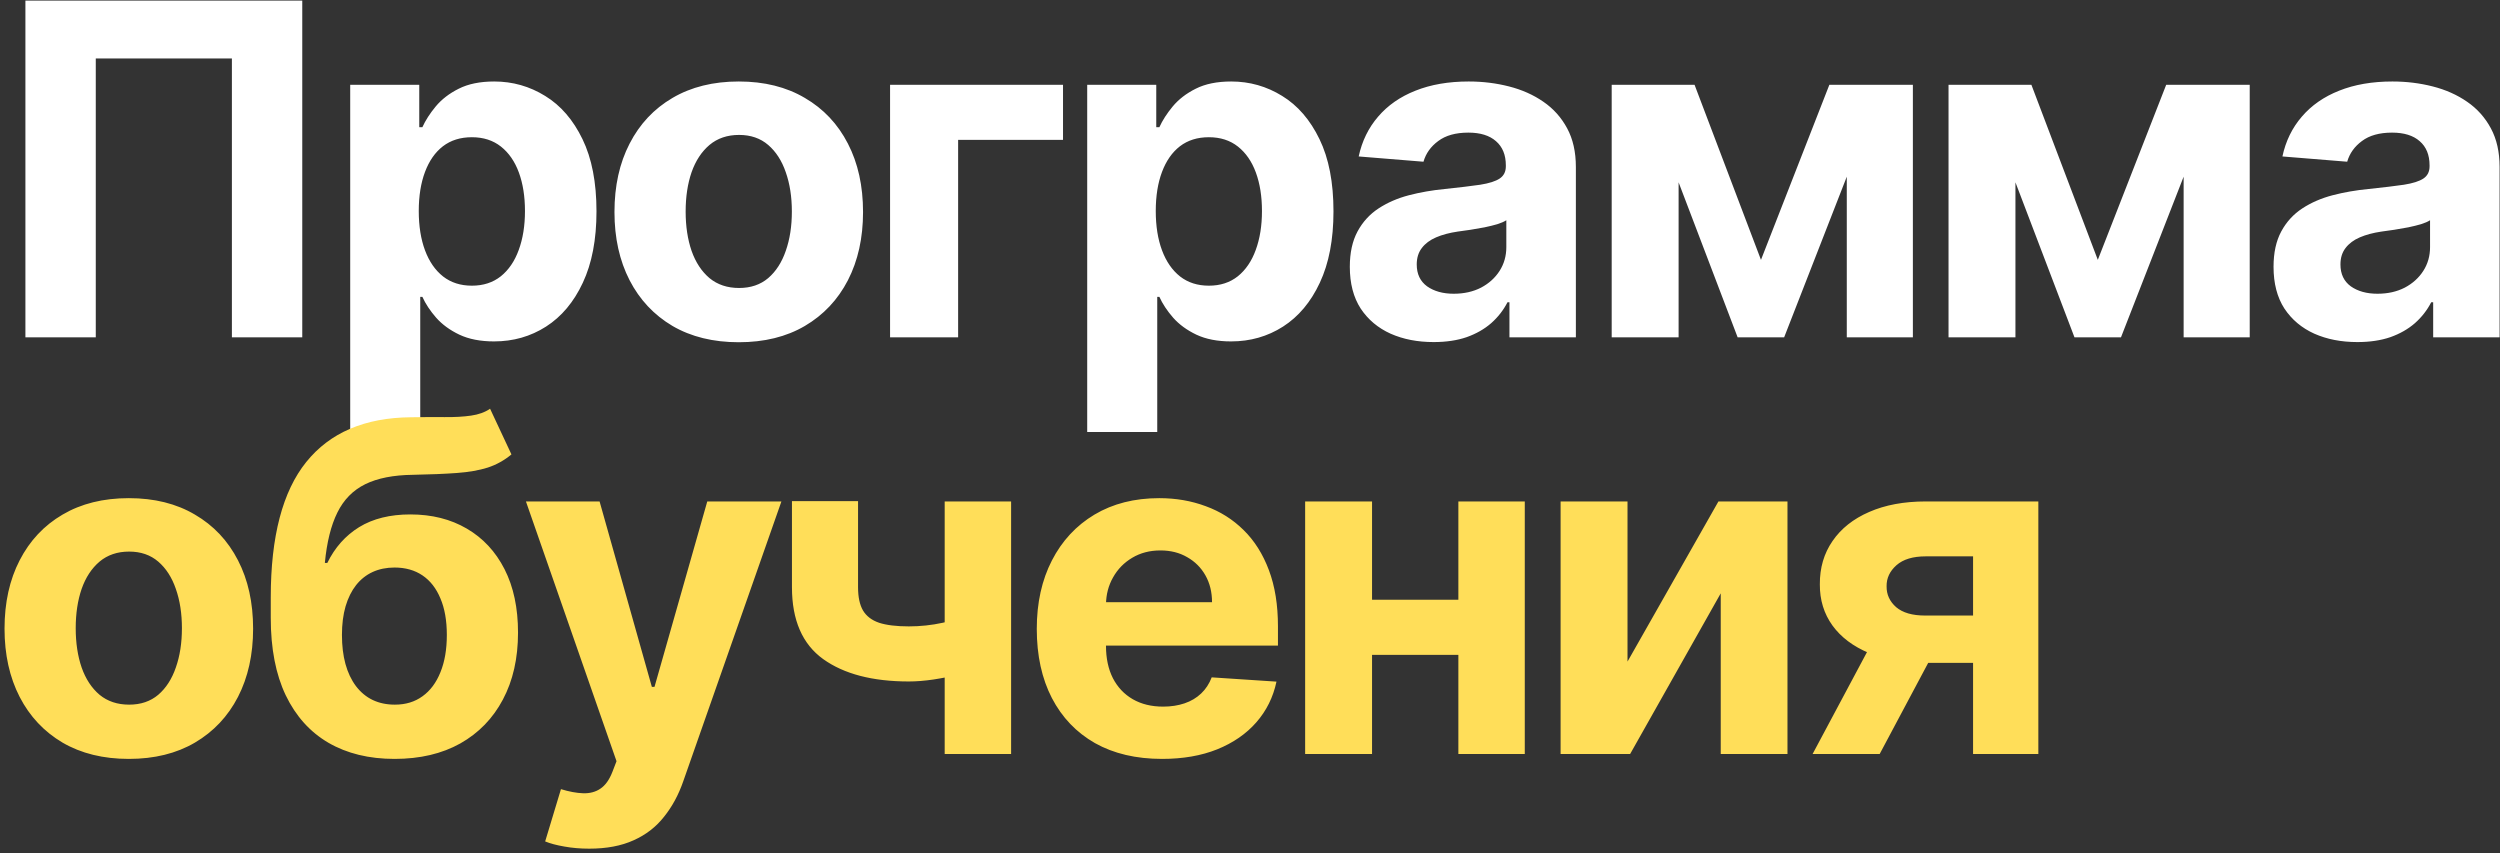
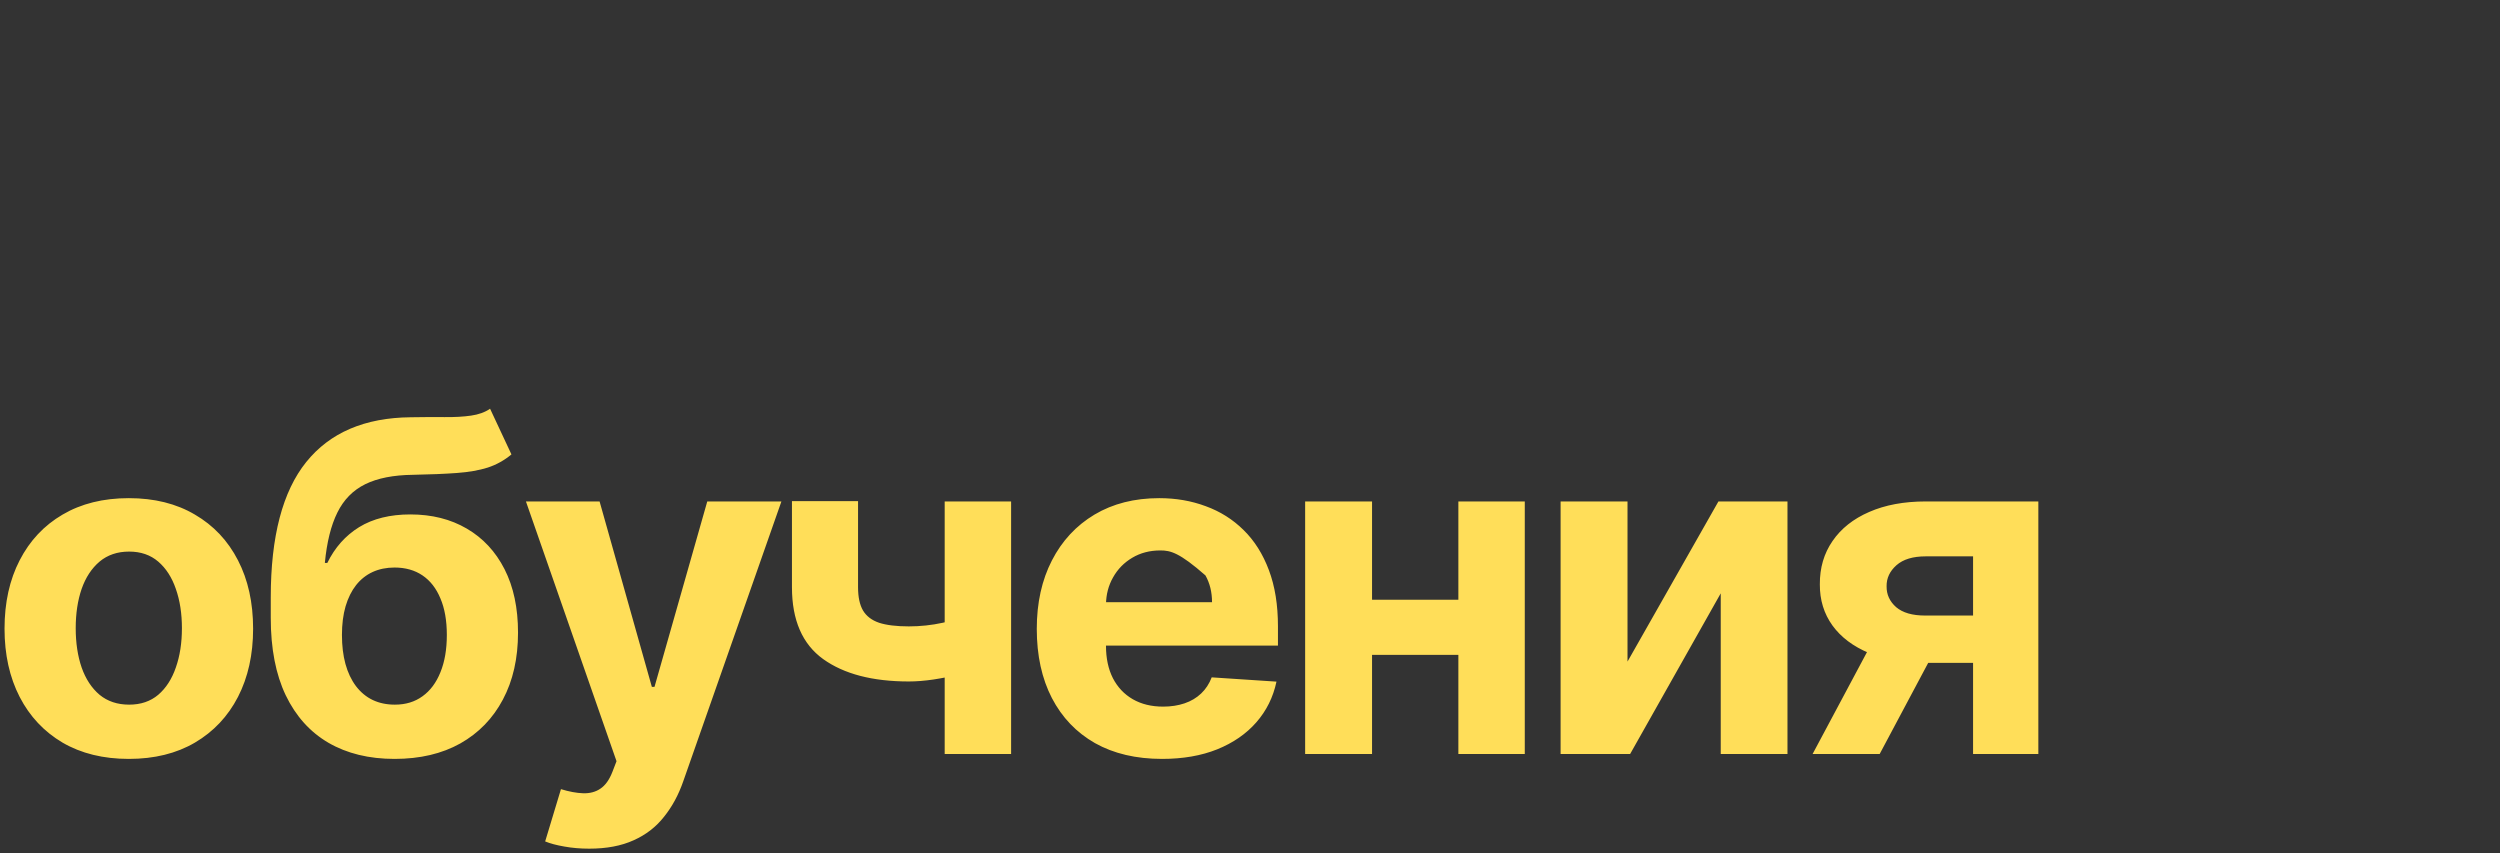
<svg xmlns="http://www.w3.org/2000/svg" width="378" height="129" viewBox="0 0 378 129" fill="none">
  <rect x="0" y="0" width="378" height="129" fill="#333333" stroke="none" />
-   <path d="M45.702 0.091V51H35.063V8.841H14.481V51H3.842V0.091H45.702ZM52.951 65.318V12.818H63.392V19.232H63.864C64.328 18.204 64.999 17.16 65.877 16.099C66.772 15.022 67.932 14.127 69.358 13.415C70.799 12.686 72.589 12.321 74.727 12.321C77.511 12.321 80.08 13.05 82.433 14.508C84.786 15.95 86.667 18.13 88.076 21.046C89.484 23.946 90.189 27.584 90.189 31.959C90.189 36.218 89.501 39.814 88.125 42.747C86.766 45.664 84.91 47.876 82.557 49.384C80.22 50.876 77.602 51.621 74.702 51.621C72.647 51.621 70.899 51.282 69.457 50.602C68.032 49.923 66.863 49.069 65.952 48.042C65.04 46.998 64.344 45.946 63.864 44.885H63.541V65.318H52.951ZM63.317 31.909C63.317 34.179 63.632 36.16 64.262 37.85C64.891 39.541 65.803 40.858 66.996 41.803C68.189 42.731 69.639 43.195 71.346 43.195C73.07 43.195 74.528 42.722 75.721 41.778C76.914 40.816 77.817 39.491 78.431 37.8C79.06 36.093 79.375 34.13 79.375 31.909C79.375 29.705 79.069 27.766 78.456 26.092C77.842 24.419 76.939 23.109 75.746 22.165C74.553 21.22 73.086 20.748 71.346 20.748C69.623 20.748 68.164 21.204 66.971 22.115C65.794 23.026 64.891 24.319 64.262 25.993C63.632 27.667 63.317 29.639 63.317 31.909ZM111.7 51.746C107.838 51.746 104.499 50.925 101.682 49.285C98.881 47.628 96.719 45.324 95.194 42.374C93.669 39.408 92.907 35.969 92.907 32.058C92.907 28.114 93.669 24.667 95.194 21.717C96.719 18.751 98.881 16.447 101.682 14.807C104.499 13.15 107.838 12.321 111.7 12.321C115.561 12.321 118.892 13.15 121.692 14.807C124.51 16.447 126.681 18.751 128.205 21.717C129.73 24.667 130.492 28.114 130.492 32.058C130.492 35.969 129.73 39.408 128.205 42.374C126.681 45.324 124.51 47.628 121.692 49.285C118.892 50.925 115.561 51.746 111.7 51.746ZM111.749 43.543C113.506 43.543 114.973 43.045 116.149 42.051C117.326 41.04 118.212 39.665 118.809 37.925C119.422 36.185 119.729 34.204 119.729 31.984C119.729 29.763 119.422 27.783 118.809 26.043C118.212 24.303 117.326 22.927 116.149 21.916C114.973 20.905 113.506 20.4 111.749 20.4C109.976 20.4 108.485 20.905 107.275 21.916C106.082 22.927 105.178 24.303 104.565 26.043C103.969 27.783 103.67 29.763 103.67 31.984C103.67 34.204 103.969 36.185 104.565 37.925C105.178 39.665 106.082 41.04 107.275 42.051C108.485 43.045 109.976 43.543 111.749 43.543ZM160.728 12.818V21.146H144.869V51H134.578V12.818H160.728ZM164.385 65.318V12.818H174.826V19.232H175.298C175.762 18.204 176.433 17.16 177.311 16.099C178.206 15.022 179.366 14.127 180.791 13.415C182.233 12.686 184.023 12.321 186.161 12.321C188.945 12.321 191.514 13.05 193.867 14.508C196.22 15.95 198.101 18.13 199.51 21.046C200.918 23.946 201.622 27.584 201.622 31.959C201.622 36.218 200.935 39.814 199.559 42.747C198.2 45.664 196.344 47.876 193.991 49.384C191.654 50.876 189.036 51.621 186.136 51.621C184.081 51.621 182.333 51.282 180.891 50.602C179.466 49.923 178.297 49.069 177.386 48.042C176.474 46.998 175.778 45.946 175.298 44.885H174.975V65.318H164.385ZM174.751 31.909C174.751 34.179 175.066 36.16 175.696 37.85C176.325 39.541 177.237 40.858 178.43 41.803C179.623 42.731 181.073 43.195 182.78 43.195C184.504 43.195 185.962 42.722 187.155 41.778C188.348 40.816 189.251 39.491 189.865 37.8C190.494 36.093 190.809 34.13 190.809 31.909C190.809 29.705 190.503 27.766 189.889 26.092C189.276 24.419 188.373 23.109 187.18 22.165C185.987 21.22 184.52 20.748 182.78 20.748C181.057 20.748 179.598 21.204 178.405 22.115C177.229 23.026 176.325 24.319 175.696 25.993C175.066 27.667 174.751 29.639 174.751 31.909ZM216.77 51.721C214.334 51.721 212.163 51.298 210.257 50.453C208.351 49.591 206.843 48.324 205.733 46.65C204.639 44.959 204.092 42.855 204.092 40.336C204.092 38.215 204.482 36.433 205.261 34.992C206.04 33.55 207.1 32.39 208.442 31.511C209.785 30.633 211.309 29.97 213.016 29.523C214.74 29.075 216.546 28.76 218.435 28.578C220.656 28.346 222.446 28.131 223.805 27.932C225.164 27.716 226.15 27.401 226.763 26.987C227.376 26.573 227.683 25.96 227.683 25.148V24.999C227.683 23.424 227.185 22.206 226.191 21.345C225.213 20.483 223.821 20.052 222.015 20.052C220.109 20.052 218.593 20.474 217.466 21.32C216.339 22.148 215.593 23.192 215.229 24.452L205.435 23.656C205.932 21.336 206.91 19.331 208.368 17.641C209.826 15.934 211.707 14.624 214.011 13.713C216.331 12.785 219.015 12.321 222.065 12.321C224.186 12.321 226.216 12.57 228.155 13.067C230.11 13.564 231.842 14.335 233.35 15.379C234.875 16.423 236.076 17.765 236.955 19.405C237.833 21.03 238.272 22.977 238.272 25.247V51H228.229V45.705H227.931C227.318 46.898 226.498 47.951 225.47 48.862C224.443 49.757 223.208 50.461 221.766 50.975C220.325 51.472 218.659 51.721 216.77 51.721ZM219.803 44.413C221.36 44.413 222.736 44.106 223.929 43.493C225.122 42.863 226.058 42.018 226.738 40.957C227.417 39.897 227.757 38.695 227.757 37.353V33.301C227.426 33.517 226.97 33.715 226.39 33.898C225.826 34.063 225.188 34.221 224.476 34.37C223.763 34.503 223.051 34.627 222.338 34.743C221.625 34.842 220.979 34.934 220.399 35.016C219.156 35.199 218.071 35.489 217.143 35.886C216.215 36.284 215.494 36.823 214.98 37.502C214.466 38.165 214.21 38.994 214.21 39.988C214.21 41.43 214.732 42.532 215.776 43.294C216.836 44.04 218.179 44.413 219.803 44.413ZM266.259 39.292L276.6 12.818H284.653L269.764 51H262.729L248.187 12.818H256.216L266.259 39.292ZM253.805 12.818V51H243.688V12.818H253.805ZM279.234 51V12.818H289.227V51H279.234ZM317.189 39.292L327.53 12.818H335.584L320.694 51H313.659L299.117 12.818H307.146L317.189 39.292ZM304.735 12.818V51H294.618V12.818H304.735ZM330.165 51V12.818H340.158V51H330.165ZM356.436 51.721C354 51.721 351.829 51.298 349.924 50.453C348.018 49.591 346.51 48.324 345.399 46.65C344.306 44.959 343.759 42.855 343.759 40.336C343.759 38.215 344.148 36.433 344.927 34.992C345.706 33.55 346.767 32.39 348.109 31.511C349.451 30.633 350.976 29.97 352.683 29.523C354.406 29.075 356.213 28.76 358.102 28.578C360.322 28.346 362.112 28.131 363.471 27.932C364.83 27.716 365.816 27.401 366.429 26.987C367.042 26.573 367.349 25.96 367.349 25.148V24.999C367.349 23.424 366.852 22.206 365.857 21.345C364.88 20.483 363.488 20.052 361.681 20.052C359.776 20.052 358.259 20.474 357.132 21.32C356.005 22.148 355.26 23.192 354.895 24.452L345.101 23.656C345.598 21.336 346.576 19.331 348.034 17.641C349.493 15.934 351.374 14.624 353.677 13.713C355.997 12.785 358.682 12.321 361.731 12.321C363.852 12.321 365.882 12.57 367.821 13.067C369.777 13.564 371.509 14.335 373.017 15.379C374.541 16.423 375.743 17.765 376.621 19.405C377.499 21.03 377.938 22.977 377.938 25.247V51H367.896V45.705H367.598C366.984 46.898 366.164 47.951 365.137 48.862C364.109 49.757 362.875 50.461 361.433 50.975C359.991 51.472 358.326 51.721 356.436 51.721ZM359.469 44.413C361.027 44.413 362.402 44.106 363.595 43.493C364.789 42.863 365.725 42.018 366.404 40.957C367.084 39.897 367.424 38.695 367.424 37.353V33.301C367.092 33.517 366.636 33.715 366.056 33.898C365.493 34.063 364.855 34.221 364.142 34.37C363.43 34.503 362.717 34.627 362.004 34.743C361.292 34.842 360.646 34.934 360.066 35.016C358.823 35.199 357.737 35.489 356.809 35.886C355.881 36.284 355.16 36.823 354.647 37.502C354.133 38.165 353.876 38.994 353.876 39.988C353.876 41.43 354.398 42.532 355.442 43.294C356.503 44.04 357.845 44.413 359.469 44.413Z" fill="white" />
-   <path d="M19.477 114.746C15.616 114.746 12.277 113.925 9.46 112.285C6.659 110.628 4.496 108.324 2.972 105.374C1.447 102.408 0.685 98.969 0.685 95.058C0.685 91.114 1.447 87.667 2.972 84.717C4.496 81.751 6.659 79.447 9.46 77.807C12.277 76.15 15.616 75.321 19.477 75.321C23.338 75.321 26.669 76.15 29.47 77.807C32.287 79.447 34.458 81.751 35.983 84.717C37.508 87.667 38.27 91.114 38.27 95.058C38.27 98.969 37.508 102.408 35.983 105.374C34.458 108.324 32.287 110.628 29.47 112.285C26.669 113.925 23.338 114.746 19.477 114.746ZM19.527 106.543C21.284 106.543 22.75 106.045 23.927 105.051C25.104 104.04 25.99 102.665 26.587 100.925C27.2 99.185 27.506 97.204 27.506 94.984C27.506 92.763 27.2 90.783 26.587 89.043C25.99 87.303 25.104 85.927 23.927 84.916C22.75 83.905 21.284 83.4 19.527 83.4C17.754 83.4 16.262 83.905 15.053 84.916C13.859 85.927 12.956 87.303 12.343 89.043C11.746 90.783 11.448 92.763 11.448 94.984C11.448 97.204 11.746 99.185 12.343 100.925C12.956 102.665 13.859 104.04 15.053 105.051C16.262 106.045 17.754 106.543 19.527 106.543ZM74.099 61.798L77.331 68.709C76.254 69.604 75.06 70.267 73.751 70.697C72.442 71.112 70.876 71.385 69.053 71.518C67.247 71.65 65.043 71.742 62.441 71.791C59.491 71.824 57.088 72.297 55.232 73.208C53.376 74.12 51.967 75.553 51.006 77.508C50.045 79.447 49.415 81.983 49.117 85.115H49.49C50.633 82.778 52.241 80.972 54.312 79.696C56.4 78.42 58.977 77.782 62.043 77.782C65.291 77.782 68.133 78.495 70.569 79.92C73.022 81.345 74.928 83.392 76.287 86.06C77.646 88.728 78.325 91.926 78.325 95.655C78.325 99.533 77.563 102.905 76.038 105.772C74.53 108.622 72.384 110.835 69.6 112.409C66.816 113.967 63.501 114.746 59.657 114.746C55.795 114.746 52.464 113.934 49.664 112.31C46.88 110.686 44.725 108.291 43.201 105.126C41.693 101.96 40.939 98.066 40.939 93.442V90.31C40.939 81.113 42.728 74.294 46.308 69.852C49.888 65.411 55.149 63.157 62.093 63.091C63.982 63.058 65.689 63.05 67.213 63.066C68.738 63.083 70.072 63.008 71.216 62.842C72.376 62.677 73.337 62.329 74.099 61.798ZM59.706 106.543C61.33 106.543 62.722 106.12 63.883 105.275C65.059 104.43 65.962 103.22 66.592 101.646C67.238 100.071 67.561 98.19 67.561 96.003C67.561 93.832 67.238 91.992 66.592 90.484C65.962 88.96 65.059 87.8 63.883 87.004C62.706 86.209 61.297 85.811 59.657 85.811C58.43 85.811 57.328 86.035 56.351 86.482C55.373 86.93 54.536 87.593 53.84 88.471C53.16 89.333 52.63 90.401 52.249 91.678C51.884 92.937 51.702 94.379 51.702 96.003C51.702 99.267 52.406 101.844 53.815 103.734C55.24 105.606 57.204 106.543 59.706 106.543ZM89.091 128.318C87.749 128.318 86.489 128.21 85.313 127.995C84.153 127.796 83.192 127.539 82.429 127.224L84.816 119.32C86.059 119.701 87.177 119.908 88.171 119.941C89.182 119.974 90.052 119.742 90.782 119.245C91.527 118.748 92.132 117.903 92.596 116.71L93.218 115.094L79.521 75.818H90.657L98.562 103.858H98.96L106.939 75.818H118.15L103.31 118.126C102.597 120.181 101.628 121.971 100.402 123.496C99.192 125.037 97.659 126.222 95.803 127.05C93.947 127.896 91.71 128.318 89.091 128.318ZM152.879 75.818V114H142.837V75.818H152.879ZM147.982 92.572V100.925C147.17 101.289 146.16 101.637 144.95 101.969C143.74 102.284 142.472 102.54 141.147 102.739C139.821 102.938 138.578 103.038 137.418 103.038C131.933 103.038 127.616 101.911 124.467 99.657C121.318 97.387 119.744 93.766 119.744 88.794V75.769H129.737V88.794C129.737 90.269 129.985 91.437 130.482 92.299C130.996 93.161 131.808 93.782 132.919 94.163C134.045 94.528 135.545 94.71 137.418 94.71C139.158 94.71 140.865 94.528 142.539 94.163C144.212 93.799 146.027 93.269 147.982 92.572ZM175.702 114.746C171.774 114.746 168.394 113.95 165.56 112.359C162.743 110.752 160.572 108.482 159.047 105.548C157.522 102.598 156.76 99.11 156.76 95.083C156.76 91.156 157.522 87.709 159.047 84.742C160.572 81.776 162.718 79.464 165.485 77.807C168.269 76.15 171.534 75.321 175.279 75.321C177.798 75.321 180.143 75.727 182.314 76.539C184.502 77.335 186.407 78.536 188.031 80.144C189.672 81.751 190.948 83.773 191.859 86.209C192.771 88.628 193.227 91.462 193.227 94.71V97.619H160.986V91.056H183.259C183.259 89.531 182.927 88.181 182.264 87.004C181.601 85.828 180.682 84.908 179.505 84.245C178.345 83.566 176.994 83.226 175.453 83.226C173.846 83.226 172.421 83.599 171.178 84.344C169.951 85.074 168.99 86.06 168.294 87.303C167.598 88.529 167.242 89.896 167.225 91.404V97.644C167.225 99.533 167.573 101.165 168.269 102.54C168.982 103.916 169.984 104.977 171.277 105.722C172.57 106.468 174.103 106.841 175.876 106.841C177.052 106.841 178.13 106.675 179.107 106.344C180.085 106.012 180.922 105.515 181.618 104.852C182.314 104.189 182.844 103.377 183.209 102.416L193.003 103.062C192.506 105.416 191.487 107.471 189.945 109.227C188.421 110.967 186.449 112.326 184.029 113.304C181.626 114.265 178.85 114.746 175.702 114.746ZM223.91 90.683V99.011H203.974V90.683H223.91ZM207.454 75.818V114H197.337V75.818H207.454ZM230.547 75.818V114H220.505V75.818H230.547ZM246.08 100.03L259.827 75.818H270.267V114H260.175V89.714L246.478 114H235.963V75.818H246.08V100.03ZM298.328 114V84.121H291.169C289.23 84.121 287.755 84.568 286.744 85.463C285.733 86.358 285.236 87.419 285.253 88.645C285.236 89.888 285.717 90.94 286.695 91.802C287.689 92.647 289.147 93.07 291.07 93.07H301.858V100.229H291.07C287.805 100.229 284.979 99.731 282.593 98.737C280.207 97.743 278.367 96.359 277.075 94.586C275.782 92.796 275.144 90.716 275.16 88.347C275.144 85.861 275.782 83.682 277.075 81.809C278.367 79.92 280.215 78.453 282.618 77.409C285.037 76.349 287.888 75.818 291.169 75.818H308.197V114H298.328ZM274.067 114L284.681 94.114H294.798L284.209 114H274.067Z" fill="#FFDE59" />
+   <path d="M19.477 114.746C15.616 114.746 12.277 113.925 9.46 112.285C6.659 110.628 4.496 108.324 2.972 105.374C1.447 102.408 0.685 98.969 0.685 95.058C0.685 91.114 1.447 87.667 2.972 84.717C4.496 81.751 6.659 79.447 9.46 77.807C12.277 76.15 15.616 75.321 19.477 75.321C23.338 75.321 26.669 76.15 29.47 77.807C32.287 79.447 34.458 81.751 35.983 84.717C37.508 87.667 38.27 91.114 38.27 95.058C38.27 98.969 37.508 102.408 35.983 105.374C34.458 108.324 32.287 110.628 29.47 112.285C26.669 113.925 23.338 114.746 19.477 114.746ZM19.527 106.543C21.284 106.543 22.75 106.045 23.927 105.051C25.104 104.04 25.99 102.665 26.587 100.925C27.2 99.185 27.506 97.204 27.506 94.984C27.506 92.763 27.2 90.783 26.587 89.043C25.99 87.303 25.104 85.927 23.927 84.916C22.75 83.905 21.284 83.4 19.527 83.4C17.754 83.4 16.262 83.905 15.053 84.916C13.859 85.927 12.956 87.303 12.343 89.043C11.746 90.783 11.448 92.763 11.448 94.984C11.448 97.204 11.746 99.185 12.343 100.925C12.956 102.665 13.859 104.04 15.053 105.051C16.262 106.045 17.754 106.543 19.527 106.543ZM74.099 61.798L77.331 68.709C76.254 69.604 75.06 70.267 73.751 70.697C72.442 71.112 70.876 71.385 69.053 71.518C67.247 71.65 65.043 71.742 62.441 71.791C59.491 71.824 57.088 72.297 55.232 73.208C53.376 74.12 51.967 75.553 51.006 77.508C50.045 79.447 49.415 81.983 49.117 85.115H49.49C50.633 82.778 52.241 80.972 54.312 79.696C56.4 78.42 58.977 77.782 62.043 77.782C65.291 77.782 68.133 78.495 70.569 79.92C73.022 81.345 74.928 83.392 76.287 86.06C77.646 88.728 78.325 91.926 78.325 95.655C78.325 99.533 77.563 102.905 76.038 105.772C74.53 108.622 72.384 110.835 69.6 112.409C66.816 113.967 63.501 114.746 59.657 114.746C55.795 114.746 52.464 113.934 49.664 112.31C46.88 110.686 44.725 108.291 43.201 105.126C41.693 101.96 40.939 98.066 40.939 93.442V90.31C40.939 81.113 42.728 74.294 46.308 69.852C49.888 65.411 55.149 63.157 62.093 63.091C63.982 63.058 65.689 63.05 67.213 63.066C68.738 63.083 70.072 63.008 71.216 62.842C72.376 62.677 73.337 62.329 74.099 61.798ZM59.706 106.543C61.33 106.543 62.722 106.12 63.883 105.275C65.059 104.43 65.962 103.22 66.592 101.646C67.238 100.071 67.561 98.19 67.561 96.003C67.561 93.832 67.238 91.992 66.592 90.484C65.962 88.96 65.059 87.8 63.883 87.004C62.706 86.209 61.297 85.811 59.657 85.811C58.43 85.811 57.328 86.035 56.351 86.482C55.373 86.93 54.536 87.593 53.84 88.471C53.16 89.333 52.63 90.401 52.249 91.678C51.884 92.937 51.702 94.379 51.702 96.003C51.702 99.267 52.406 101.844 53.815 103.734C55.24 105.606 57.204 106.543 59.706 106.543ZM89.091 128.318C87.749 128.318 86.489 128.21 85.313 127.995C84.153 127.796 83.192 127.539 82.429 127.224L84.816 119.32C86.059 119.701 87.177 119.908 88.171 119.941C89.182 119.974 90.052 119.742 90.782 119.245C91.527 118.748 92.132 117.903 92.596 116.71L93.218 115.094L79.521 75.818H90.657L98.562 103.858H98.96L106.939 75.818H118.15L103.31 118.126C102.597 120.181 101.628 121.971 100.402 123.496C99.192 125.037 97.659 126.222 95.803 127.05C93.947 127.896 91.71 128.318 89.091 128.318ZM152.879 75.818V114H142.837V75.818H152.879ZM147.982 92.572V100.925C147.17 101.289 146.16 101.637 144.95 101.969C143.74 102.284 142.472 102.54 141.147 102.739C139.821 102.938 138.578 103.038 137.418 103.038C131.933 103.038 127.616 101.911 124.467 99.657C121.318 97.387 119.744 93.766 119.744 88.794V75.769H129.737V88.794C129.737 90.269 129.985 91.437 130.482 92.299C130.996 93.161 131.808 93.782 132.919 94.163C134.045 94.528 135.545 94.71 137.418 94.71C139.158 94.71 140.865 94.528 142.539 94.163C144.212 93.799 146.027 93.269 147.982 92.572ZM175.702 114.746C171.774 114.746 168.394 113.95 165.56 112.359C162.743 110.752 160.572 108.482 159.047 105.548C157.522 102.598 156.76 99.11 156.76 95.083C156.76 91.156 157.522 87.709 159.047 84.742C160.572 81.776 162.718 79.464 165.485 77.807C168.269 76.15 171.534 75.321 175.279 75.321C177.798 75.321 180.143 75.727 182.314 76.539C184.502 77.335 186.407 78.536 188.031 80.144C189.672 81.751 190.948 83.773 191.859 86.209C192.771 88.628 193.227 91.462 193.227 94.71V97.619H160.986V91.056H183.259C183.259 89.531 182.927 88.181 182.264 87.004C178.345 83.566 176.994 83.226 175.453 83.226C173.846 83.226 172.421 83.599 171.178 84.344C169.951 85.074 168.99 86.06 168.294 87.303C167.598 88.529 167.242 89.896 167.225 91.404V97.644C167.225 99.533 167.573 101.165 168.269 102.54C168.982 103.916 169.984 104.977 171.277 105.722C172.57 106.468 174.103 106.841 175.876 106.841C177.052 106.841 178.13 106.675 179.107 106.344C180.085 106.012 180.922 105.515 181.618 104.852C182.314 104.189 182.844 103.377 183.209 102.416L193.003 103.062C192.506 105.416 191.487 107.471 189.945 109.227C188.421 110.967 186.449 112.326 184.029 113.304C181.626 114.265 178.85 114.746 175.702 114.746ZM223.91 90.683V99.011H203.974V90.683H223.91ZM207.454 75.818V114H197.337V75.818H207.454ZM230.547 75.818V114H220.505V75.818H230.547ZM246.08 100.03L259.827 75.818H270.267V114H260.175V89.714L246.478 114H235.963V75.818H246.08V100.03ZM298.328 114V84.121H291.169C289.23 84.121 287.755 84.568 286.744 85.463C285.733 86.358 285.236 87.419 285.253 88.645C285.236 89.888 285.717 90.94 286.695 91.802C287.689 92.647 289.147 93.07 291.07 93.07H301.858V100.229H291.07C287.805 100.229 284.979 99.731 282.593 98.737C280.207 97.743 278.367 96.359 277.075 94.586C275.782 92.796 275.144 90.716 275.16 88.347C275.144 85.861 275.782 83.682 277.075 81.809C278.367 79.92 280.215 78.453 282.618 77.409C285.037 76.349 287.888 75.818 291.169 75.818H308.197V114H298.328ZM274.067 114L284.681 94.114H294.798L284.209 114H274.067Z" fill="#FFDE59" />
</svg>